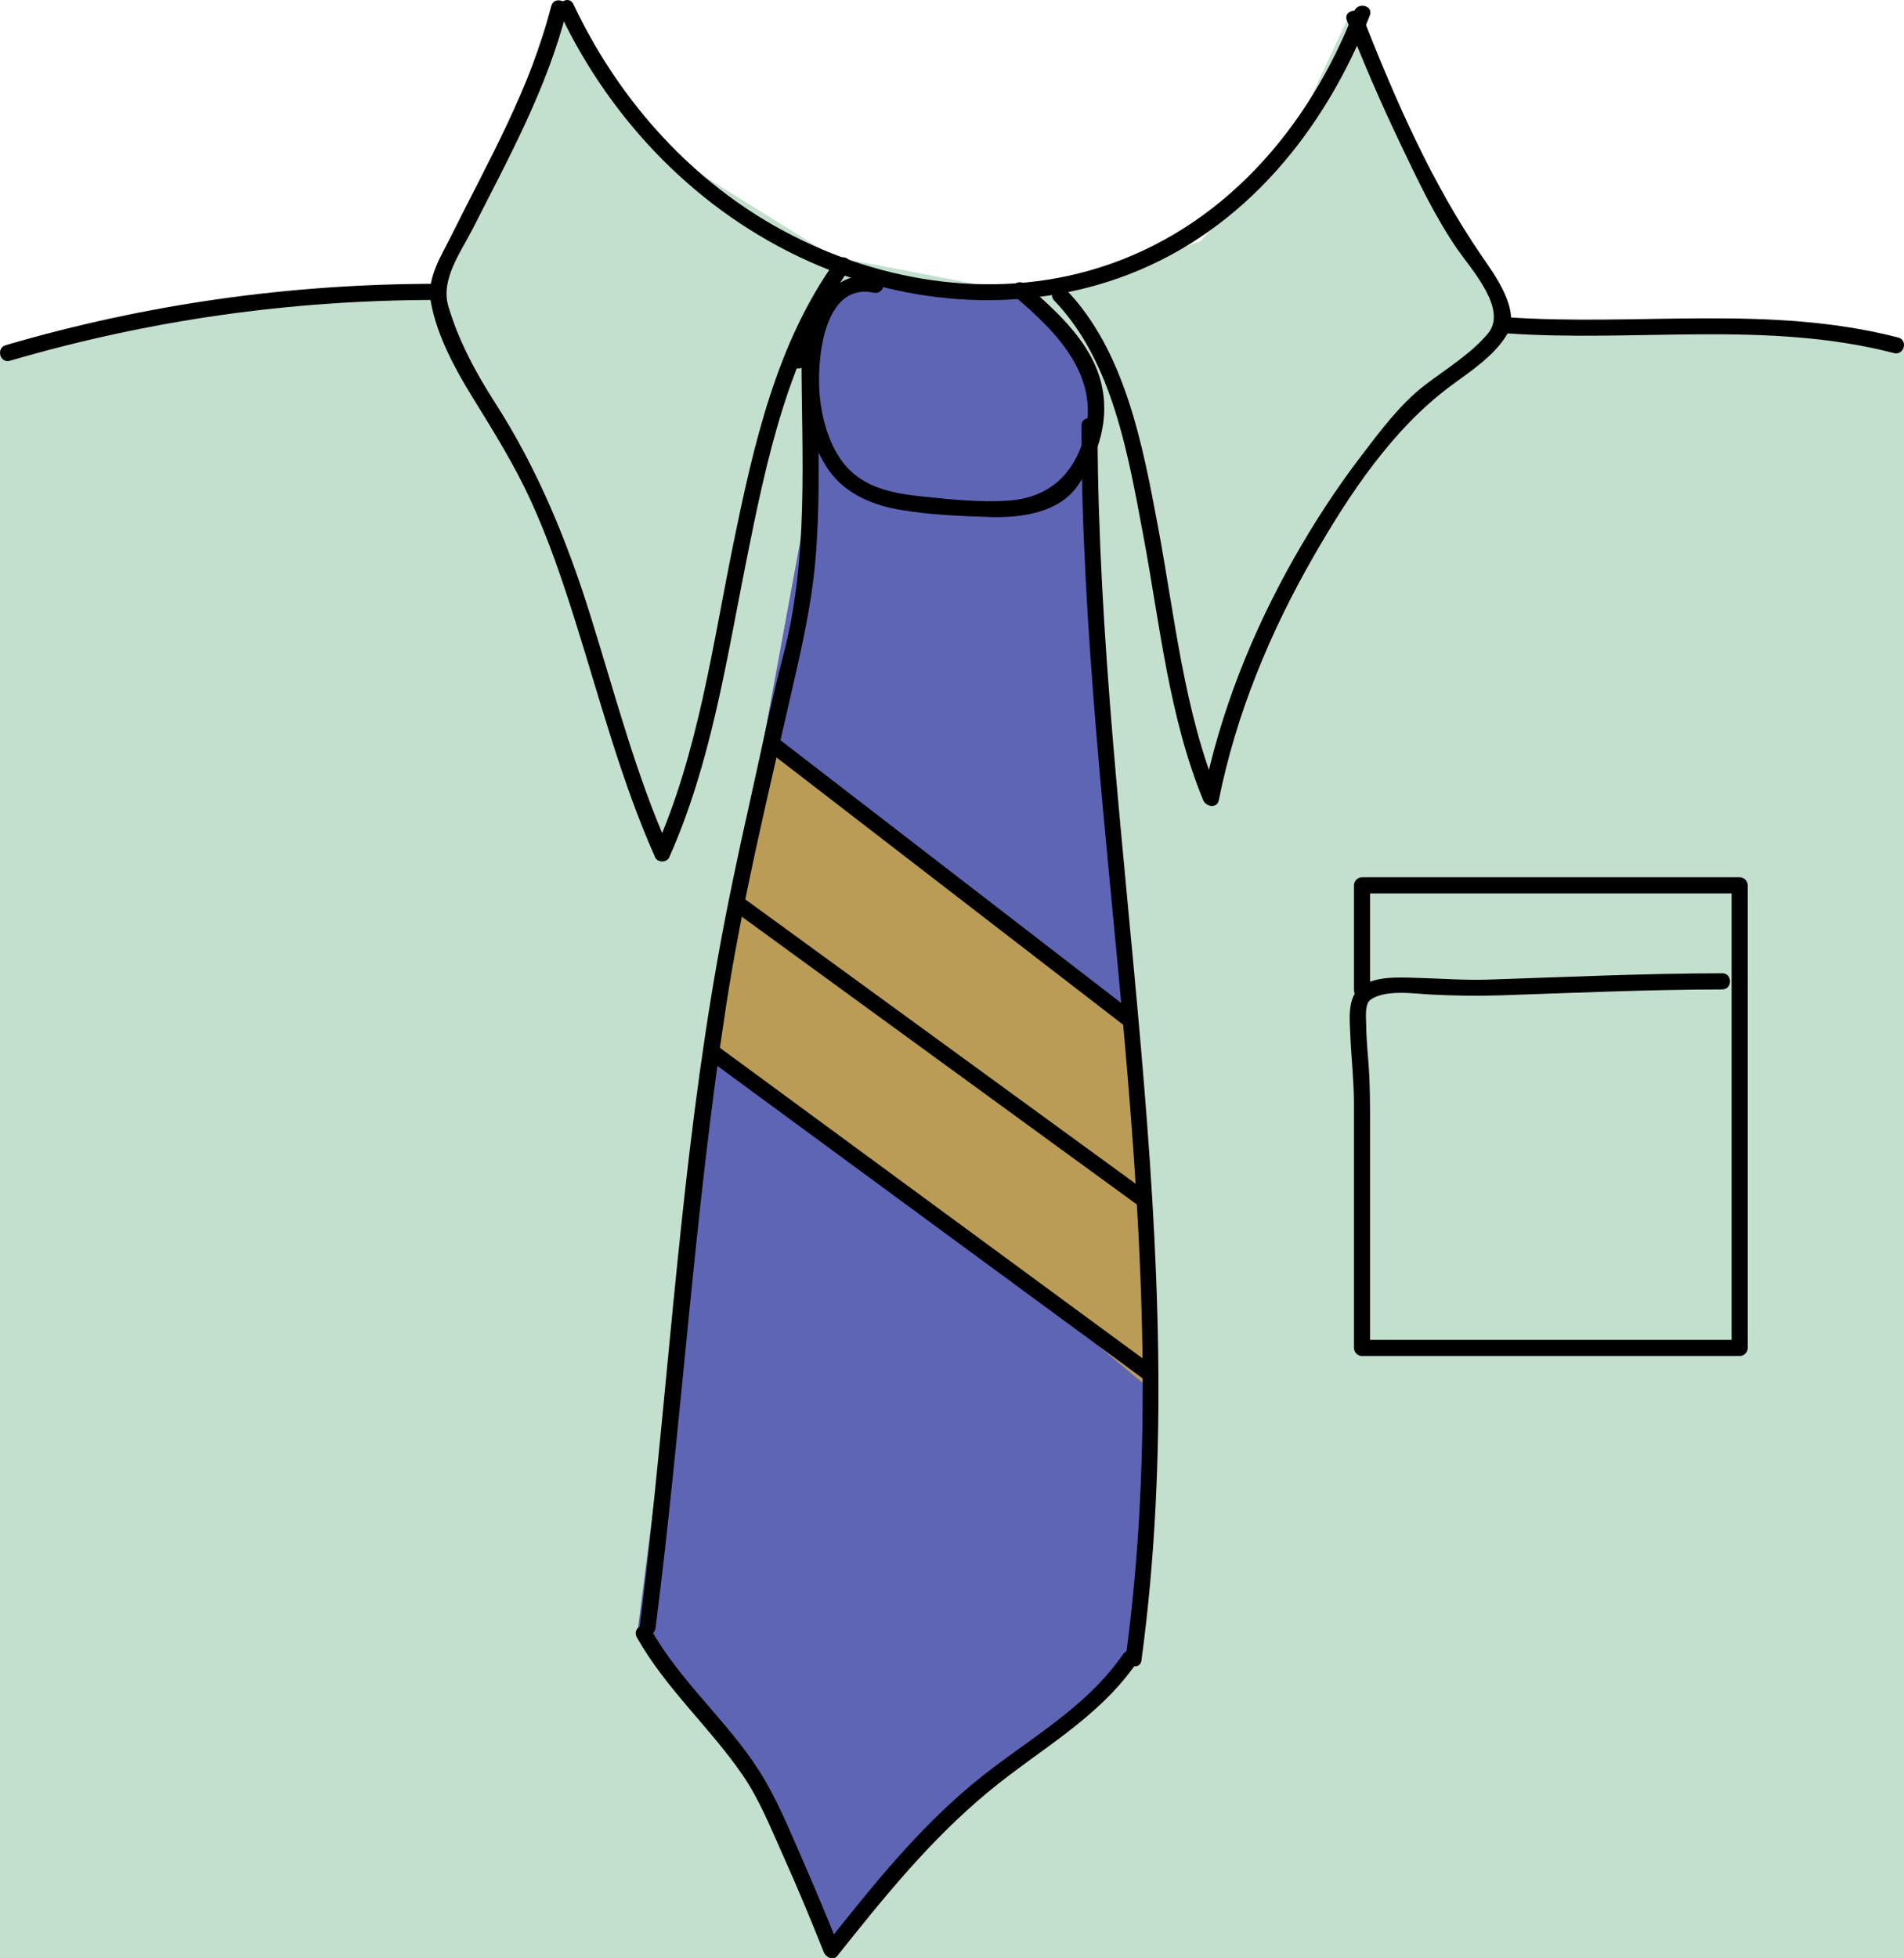
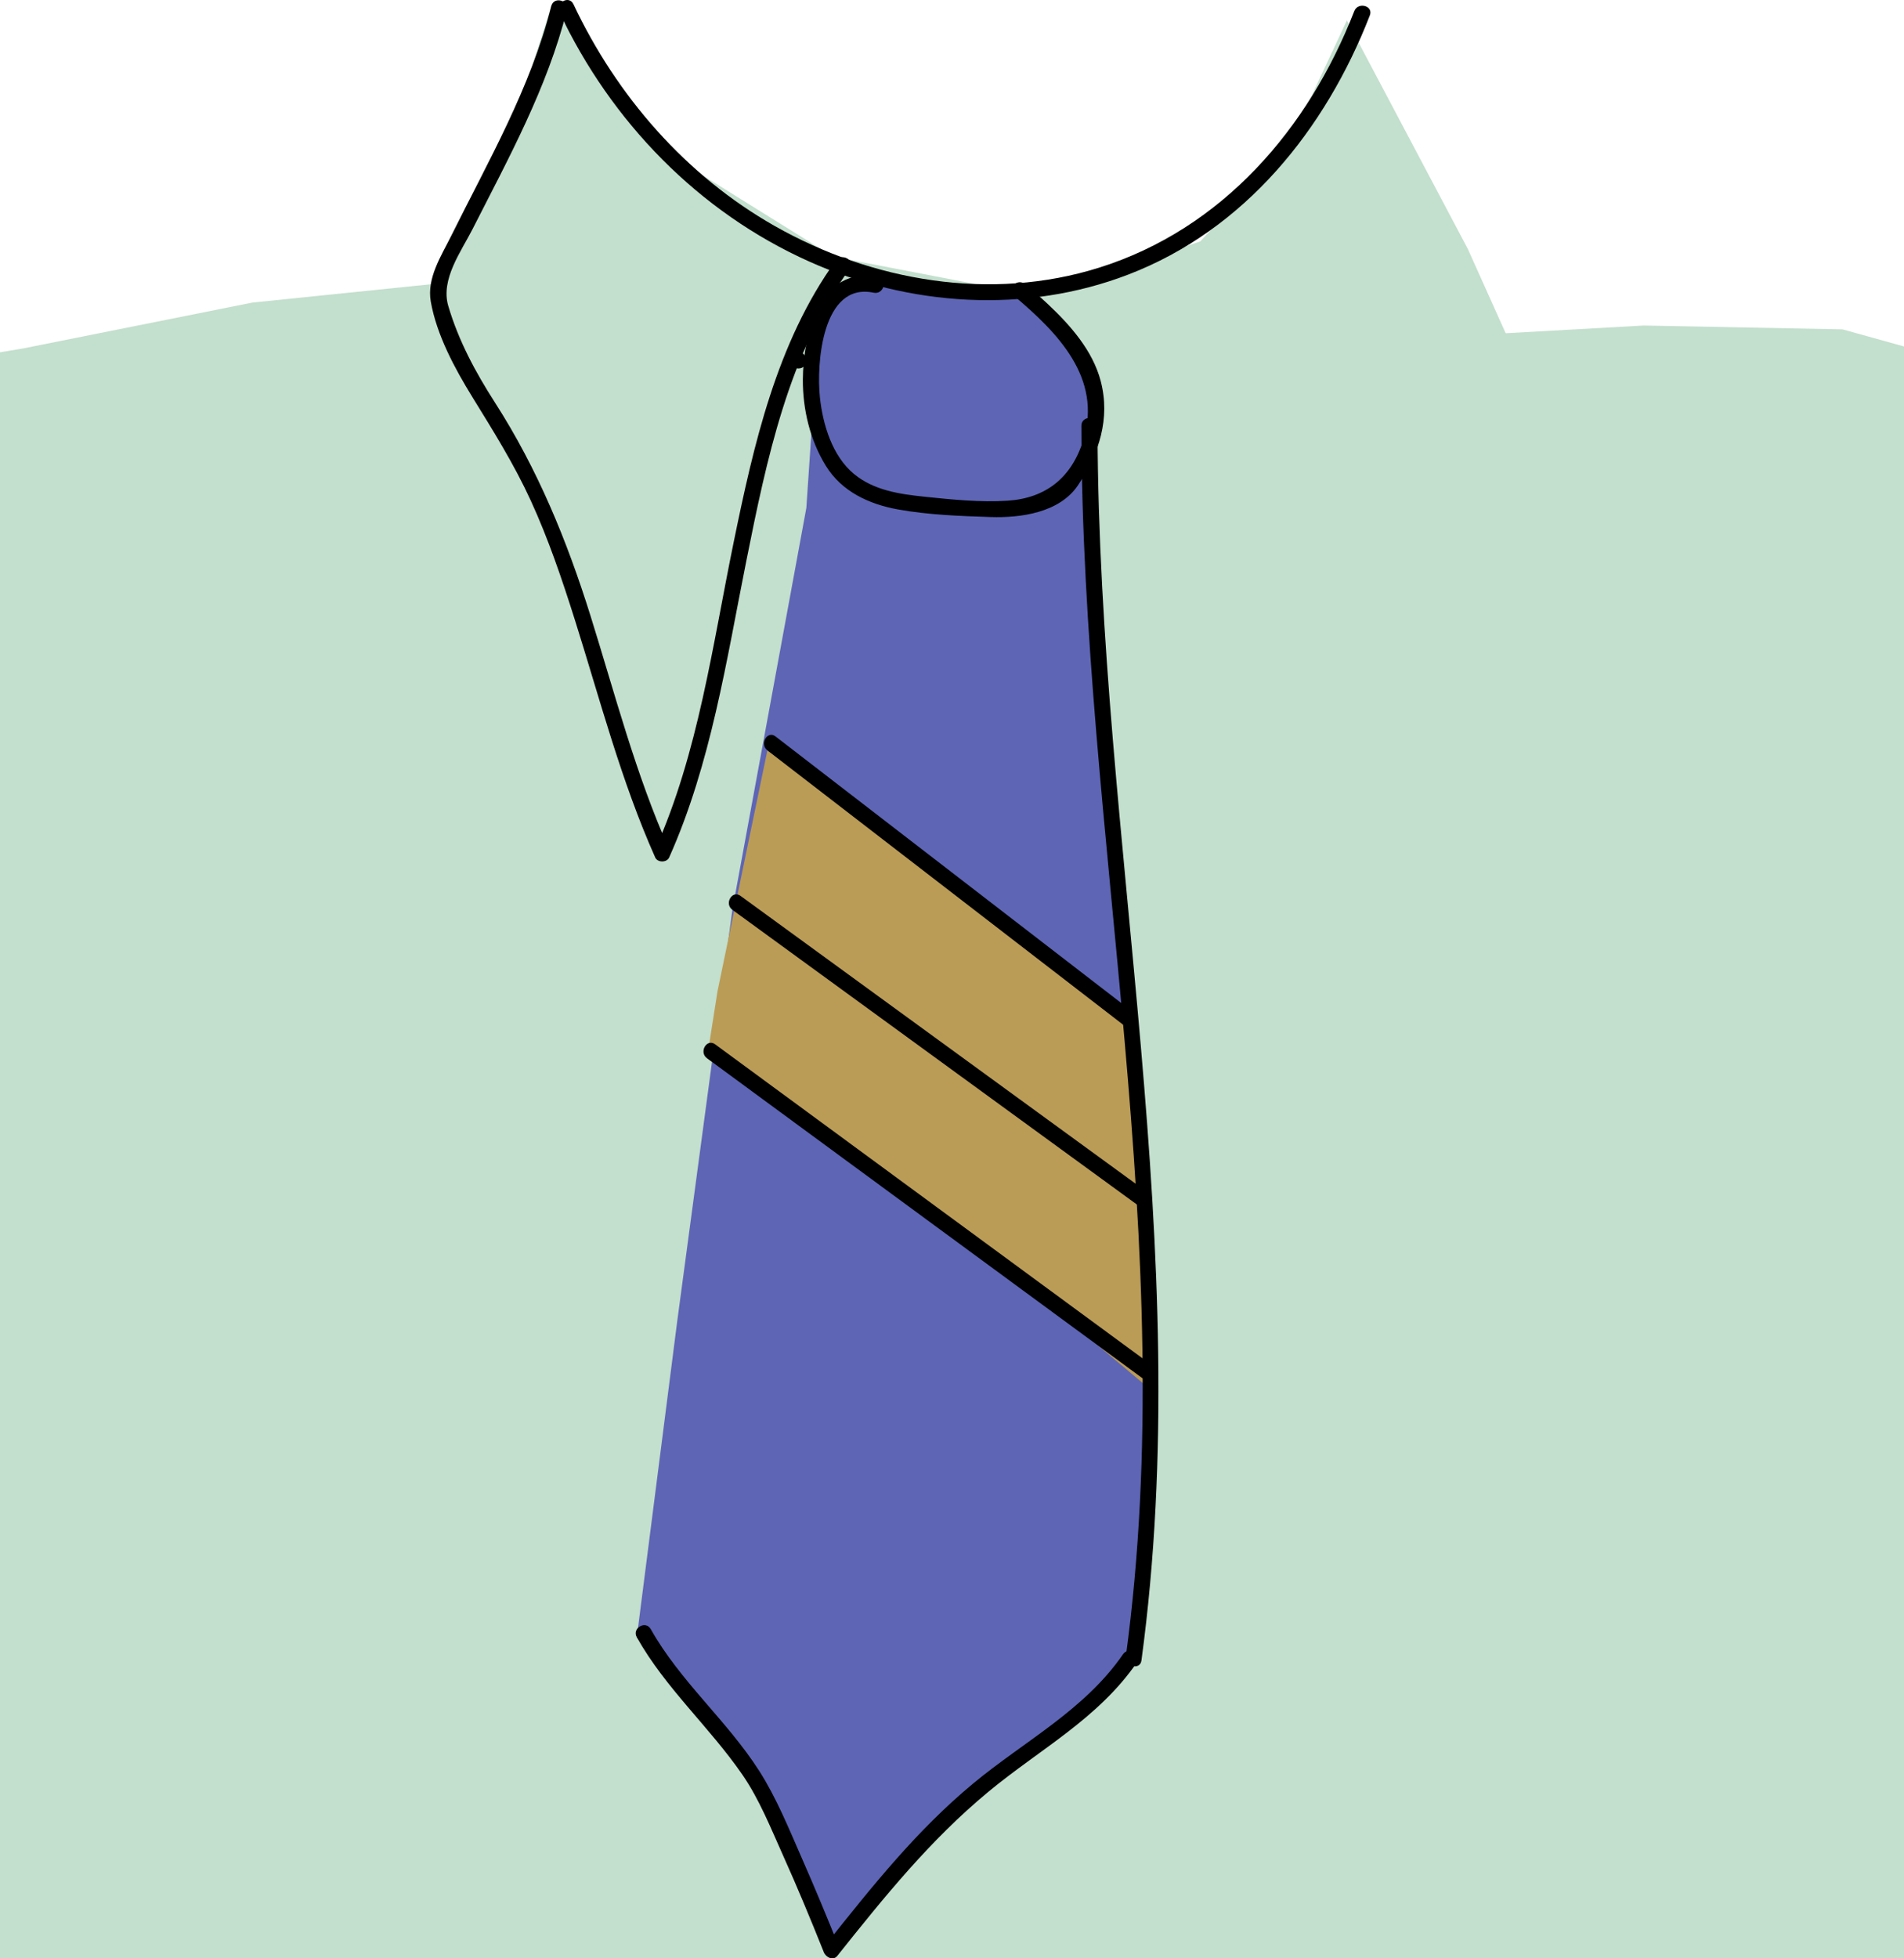
<svg xmlns="http://www.w3.org/2000/svg" xmlns:ns1="http://sodipodi.sourceforge.net/DTD/sodipodi-0.dtd" xmlns:ns2="http://www.inkscape.org/namespaces/inkscape" id="Layer_1" ns1:docname="bluetie.svg" xml:space="preserve" viewBox="0 0 589.819 606.443" y="0px" version="1.1" enable-background="new 0 0 612 792" x="0px" ns2:version="0.92.1 r15371" width="629.14" height="646.873">
  <defs id="defs33281" />
  <ns1:namedview id="namedview97" bordercolor="#666666" ns2:pageshadow="2" guidetolerance="10" pagecolor="#ffffff" gridtolerance="10" ns2:window-maximized="1" ns2:zoom="1.4702451" objecttolerance="10" borderopacity="1" ns2:current-layer="Layer_1" ns2:cx="308.55964" ns2:cy="480.1179" ns2:window-y="-8" ns2:window-x="-8" ns2:window-width="1366" showgrid="false" ns2:pageopacity="0" ns2:window-height="705" />
-   <path style="fill:#c3dfcd;stroke:none;stroke-width:0.937px;stroke-linecap:butt;stroke-linejoin:miter;stroke-opacity:1;fill-opacity:1" d="M 0,109.099 -1.184,607.627 H 592.077 V 107.914 L 570.762,101.994 509.186,100.809 466.43,103.2 454.715,77.126 417.24,6.33 399.06,45.154 371.824,74.758 339.852,85.416 319.721,91.336 258.145,79.495 204.859,46.338 170.771,1.878 155.124,51.075 134.86,87.88 78.154,93.705 7.105,107.914 Z" id="path33826" ns2:connector-curvature="0" />
+   <path style="fill:#c3dfcd;stroke:none;stroke-width:0.937px;stroke-linecap:butt;stroke-linejoin:miter;stroke-opacity:1;fill-opacity:1" d="M 0,109.099 -1.184,607.627 H 592.077 V 107.914 L 570.762,101.994 509.186,100.809 466.43,103.2 454.715,77.126 417.24,6.33 399.06,45.154 371.824,74.758 339.852,85.416 319.721,91.336 258.145,79.495 204.859,46.338 170.771,1.878 155.124,51.075 134.86,87.88 78.154,93.705 7.105,107.914 " id="path33826" ns2:connector-curvature="0" />
  <path style="fill:#5e65b5;fill-opacity:1;stroke:none;stroke-width:0.937px;stroke-linecap:butt;stroke-linejoin:miter;stroke-opacity:1" d="m 197.27,507.01 35.14,40.941 20.277,44.454 3.167,9.723 43.627,-44.818 47.574,-36.655 5.459,-11.698 4.679,-77.99 -3.899,-79.55 -12.478,-123.224 -4.679,-80.329 3.875,-18.106 -1.535,-12.31 L 319.721,91.336 285.442,89.371 271.972,85.821 254.113,93.177 249.791,157.276 226.873,281.744 209.792,409.129 Z" id="path33828" ns2:connector-curvature="0" ns1:nodetypes="ccccccccccccccccccccc" />
  <path style="fill:#ba9c57;stroke:none;stroke-width:0.937px;stroke-linecap:butt;stroke-linejoin:miter;stroke-opacity:1;fill-opacity:1" d="m 237.72,232.37 -15.449,74.593 -3.267,20.741 94.515,66.607 43.674,36.655 -8.579,-117.764 -49.134,-38.215 z" id="path33832" ns2:connector-curvature="0" />
  <g id="g3" transform="translate(2.56,-126.86)">
    <g id="g5">
      <g id="g7">
        <path id="path9" ns2:connector-curvature="0" d="m 170.75,130.67 c 15.957,33.842 43.128,61.875 77.425,77.204 30.987,13.85 66.878,16.254 98.778,4.012 36.118,-13.861 61.1,-44.939 74.832,-80.255 1.17,-3.009 -3.667,-4.3 -4.822,-1.329 -14.182,36.475 -40.939,67.488 -79.049,79.449 -33.554,10.531 -70.305,4.219 -100.51,-12.921 -27.492,-15.6 -48.917,-40.228 -62.334,-68.682 -1.39,-2.91 -5.7,-0.37 -4.33,2.53 z" />
      </g>
    </g>
    <g id="g11">
      <g id="g13">
        <path id="path15" ns2:connector-curvature="0" d="m 269.42,212.68 c -18.084,-3.806 -23.212,18.134 -23.273,31.73 -0.042,9.258 2.239,18.749 7.102,26.668 4.925,8.022 13.42,11.919 22.366,13.535 9.38,1.694 19.165,2.045 28.673,2.356 9.36,0.306 21.393,-1.33 27.101,-9.859 6.506,-9.72 10.064,-20.646 7.029,-32.237 -2.487,-9.499 -9.463,-17.356 -16.444,-23.912 -2.244,-2.107 -4.597,-4.098 -6.95,-6.08 -2.449,-2.063 -6.005,1.456 -3.535,3.535 13.55,11.414 27.482,25.476 21.543,44.698 -3.588,11.609 -11.538,18.021 -23.483,18.803 -8.396,0.55 -17.311,-0.364 -25.667,-1.232 -7.72,-0.802 -15.711,-1.945 -21.893,-7.047 -6.739,-5.562 -9.648,-15.295 -10.559,-23.7 -1.116,-10.292 0.649,-35.807 16.662,-32.437 3.13,0.66 4.47,-4.16 1.32,-4.82 z" />
      </g>
    </g>
    <g id="g17">
      <g id="g19">
        <path id="path21" ns2:connector-curvature="0" d="m 168.21,128.74 c -6.364,25.293 -19.528,48.046 -31.033,71.228 -3.091,6.228 -7.575,13.012 -6.286,20.295 1.835,10.366 7.41,20.683 12.864,29.53 6.489,10.525 12.917,20.779 18.092,32.049 5.494,11.962 9.729,24.481 13.689,37.019 7.799,24.698 14.296,49.811 24.876,73.531 0.73,1.638 3.586,1.636 4.317,0 12.958,-28.997 17.722,-60.945 23.911,-91.863 6.227,-31.108 13.067,-64.208 32,-90.411 1.893,-2.619 -2.448,-5.11 -4.317,-2.523 -18.308,25.337 -25.432,57.104 -31.61,87.191 -6.542,31.856 -10.928,65.155 -24.301,95.082 h 4.317 c -10.392,-23.298 -16.772,-48.056 -24.372,-72.337 -7.292,-23.297 -16.383,-45.453 -29.607,-66.039 -6.031,-9.389 -11.273,-19.132 -14.446,-29.888 -2.429,-8.234 3.979,-16.823 7.53,-23.812 11.12,-21.883 23.167,-43.757 29.197,-67.724 0.79,-3.13 -4.03,-4.45 -4.82,-1.33 z" />
      </g>
    </g>
    <g id="g23">
      <g id="g25">
-         <path id="path27" ns2:connector-curvature="0" d="m 414.68,133.19 c 5.012,12.769 10.44,25.361 16.35,37.741 5.381,11.271 10.843,22.955 17.967,33.245 4.233,6.115 15.626,18.541 9.368,25.976 -5.423,6.442 -13.03,10.97 -19.645,16.06 -7.586,5.838 -13.87,14.324 -19.642,21.88 -7.665,10.032 -14.546,20.6 -20.766,31.583 -12.962,22.886 -22.97,47.832 -28.134,73.66 H 375 c -10.832,-26.274 -13.603,-55.527 -18.813,-83.246 -4.719,-25.108 -10.132,-54.572 -28.613,-73.647 -2.247,-2.319 -5.779,1.22 -3.535,3.535 18.126,18.709 22.964,48.224 27.582,72.796 5.129,27.29 7.894,56.023 18.557,81.891 0.84,2.037 4.281,2.704 4.822,0 5.321,-26.617 15.827,-51.937 29.313,-75.419 11.07,-19.276 24.537,-39.605 42.618,-52.942 6.069,-4.478 13.295,-9.184 17.286,-15.753 4.536,-7.465 -3.788,-18.616 -7.763,-24.408 -15.61,-22.745 -26.901,-48.669 -36.953,-74.28 -1.17,-2.98 -6.01,-1.69 -4.83,1.32 z" />
-       </g>
+         </g>
    </g>
    <g id="g29">
      <g id="g31">
        <path id="path33" ns2:connector-curvature="0" d="m 244.79,240.96 c 3.224,0 3.224,-5 0,-5 -3.224,0 -3.22,5 0,5 z" />
      </g>
    </g>
    <g id="g35">
      <g id="g37">
-         <path id="path39" ns2:connector-curvature="0" d="m 245.72,236.9 c 0.041,30.97 2.342,62.531 -5.616,92.809 -4.028,15.326 -7.115,30.999 -10.599,46.46 -3.531,15.672 -6.85,31.392 -9.678,47.207 -11.281,63.088 -14.952,127.18 -22.259,190.77 -0.647,5.637 -1.337,11.269 -2.054,16.897 -0.407,3.192 4.598,3.153 5,0 8.18,-64.22 12.012,-128.87 21.888,-192.89 4.89,-31.696 12.439,-62.905 19.588,-94.145 3.33,-14.549 6.759,-28.853 8.053,-43.76 1.332,-15.344 1.019,-30.799 0.82,-46.18 -0.074,-5.725 -0.137,-11.45 -0.144,-17.175 -0.01,-3.22 -3.755,-9.496 -3.745,-6.276 z" ns1:nodetypes="cccccccccccccc" />
-       </g>
+         </g>
    </g>
    <g id="g41">
      <g id="g43">
        <path id="path45" ns2:connector-curvature="0" d="m 332.43,258.71 c 0.152,127.04 30.974,254.05 13.781,381.02 -0.426,3.151 4.391,4.513 4.822,1.33 17.175,-126.85 -13.146,-253.54 -13.602,-380.44 0,-0.639 -10e-4,-1.278 -0.002,-1.917 0,-3.21 -5,-3.21 -5,0.01 z" />
      </g>
    </g>
    <g id="g47">
      <g id="g49">
        <path id="path51" ns2:connector-curvature="0" d="m 194.71,633.87 c 8.877,15.784 22.512,27.771 32.716,42.573 5.264,7.637 8.827,16.631 12.621,25.062 4.442,9.867 8.582,19.87 12.604,29.915 0.613,1.53 2.873,2.739 4.178,1.103 14.547,-18.245 28.701,-35.806 46.736,-50.759 15.918,-13.198 34.068,-22.659 46.08,-40.104 1.833,-2.663 -2.502,-5.16 -4.318,-2.523 -11.912,17.301 -30.578,26.887 -46.391,39.998 -17.629,14.617 -31.428,32.024 -45.642,49.853 1.393,0.367 2.786,0.735 4.178,1.103 -3.727,-9.304 -7.575,-18.558 -11.607,-27.733 -3.996,-9.094 -7.86,-18.689 -13.217,-27.074 -9.983,-15.626 -24.473,-27.67 -33.621,-43.936 -1.58,-2.81 -5.9,-0.29 -4.32,2.52 z" />
      </g>
    </g>
    <g id="g53">
      <g id="g55">
-         <path id="path57" ns2:connector-curvature="0" d="m 463.87,230.06 c 40.16,2.884 80.779,-4.077 120.28,6.142 3.125,0.808 4.449,-4.015 1.33,-4.821 -39.974,-10.339 -80.988,-3.403 -121.62,-6.321 -3.21,-0.24 -3.18,4.77 0.01,5 z" />
-       </g>
+         </g>
    </g>
  </g>
  <g id="g59" transform="translate(2.56,-126.86)">
    <g id="g61">
-       <path id="path63" ns2:connector-curvature="0" d="m 132.3,214.74 c -45.377,0.07 -89.541,6.27 -133.1,19.01 -3.088,0.903 -1.773,5.729 1.329,4.821 43.144,-12.618 86.825,-18.764 131.77,-18.83 3.22,0 3.22,-5 0,-5 z" />
-     </g>
+       </g>
  </g>
  <g id="g65" transform="translate(2.56,-126.86)">
    <g id="g67">
-       <path id="path69" ns2:connector-curvature="0" d="m 421.87,433.46 v -32.429 l -2.5,2.5 h 116.98 l -2.5,-2.5 v 143.24 l 2.5,-2.5 H 419.37 l 2.5,2.5 v -67.578 c 0,-7.543 0.009,-14.963 -0.646,-22.472 -0.299,-3.432 -0.533,-6.867 -0.583,-10.313 -0.028,-1.928 -0.469,-6.121 1.324,-7.428 4.575,-3.332 13.636,-1.889 18.887,-1.632 7.289,0.356 14.363,0.478 21.672,0.231 22.804,-0.768 45.6,-1.794 68.421,-1.823 3.224,-0.004 3.225,-5.004 0,-5 -24.124,0.031 -48.224,1.16 -72.33,1.954 -7.61,0.25 -15.083,-0.35 -22.684,-0.551 -5.194,-0.138 -13.419,-0.634 -17.559,3.305 -3.565,3.391 -2.818,9.915 -2.635,14.34 0.299,7.186 1.132,14.233 1.132,21.438 v 75.528 c 0,1.362 1.137,2.5 2.5,2.5 h 116.98 c 1.363,0 2.5,-1.138 2.5,-2.5 V 401.03 c 0,-1.363 -1.137,-2.5 -2.5,-2.5 h -116.98 c -1.363,0 -2.5,1.137 -2.5,2.5 v 32.429 c 0,3.22 5,3.22 5,0 z" />
-     </g>
+       </g>
  </g>
  <g id="g77" transform="translate(2.56,-126.86)">
    <g id="g79">
      <path id="path81" ns2:connector-curvature="0" d="m 235.16,359.23 c 36.729,28.314 73.459,56.627 110.19,84.942 0.291,0.225 0.583,0.449 0.874,0.674 2.554,1.968 5.039,-2.379 2.523,-4.318 l -110.19,-84.941 c -0.291,-0.225 -0.583,-0.449 -0.874,-0.674 -2.55,-1.97 -5.03,2.38 -2.52,4.32 z" />
    </g>
  </g>
  <g id="g83" transform="translate(2.56,-126.86)">
    <g id="g85">
      <path id="path87" ns2:connector-curvature="0" d="m 224.31,408.6 c 39.555,28.808 79.11,57.615 118.67,86.423 l 7.566,5.511 c 2.611,1.901 5.102,-2.44 2.523,-4.318 -39.555,-28.807 -79.11,-57.614 -118.67,-86.422 -2.522,-1.837 -5.044,-3.674 -7.566,-5.51 -2.61,-1.9 -5.1,2.44 -2.52,4.32 z" />
    </g>
  </g>
  <g id="g89" transform="translate(2.56,-126.86)">
    <g id="g91">
      <path id="path93" ns2:connector-curvature="0" d="m 216.44,454.56 c 40.088,29.446 80.177,58.893 120.27,88.339 l 15.84,11.634 c 2.603,1.912 5.093,-2.43 2.523,-4.316 -40.089,-29.446 -80.177,-58.893 -120.27,-88.339 -5.28,-3.878 -10.56,-7.756 -15.839,-11.634 -2.6,-1.9 -5.09,2.44 -2.52,4.32 z" />
    </g>
  </g>
</svg>